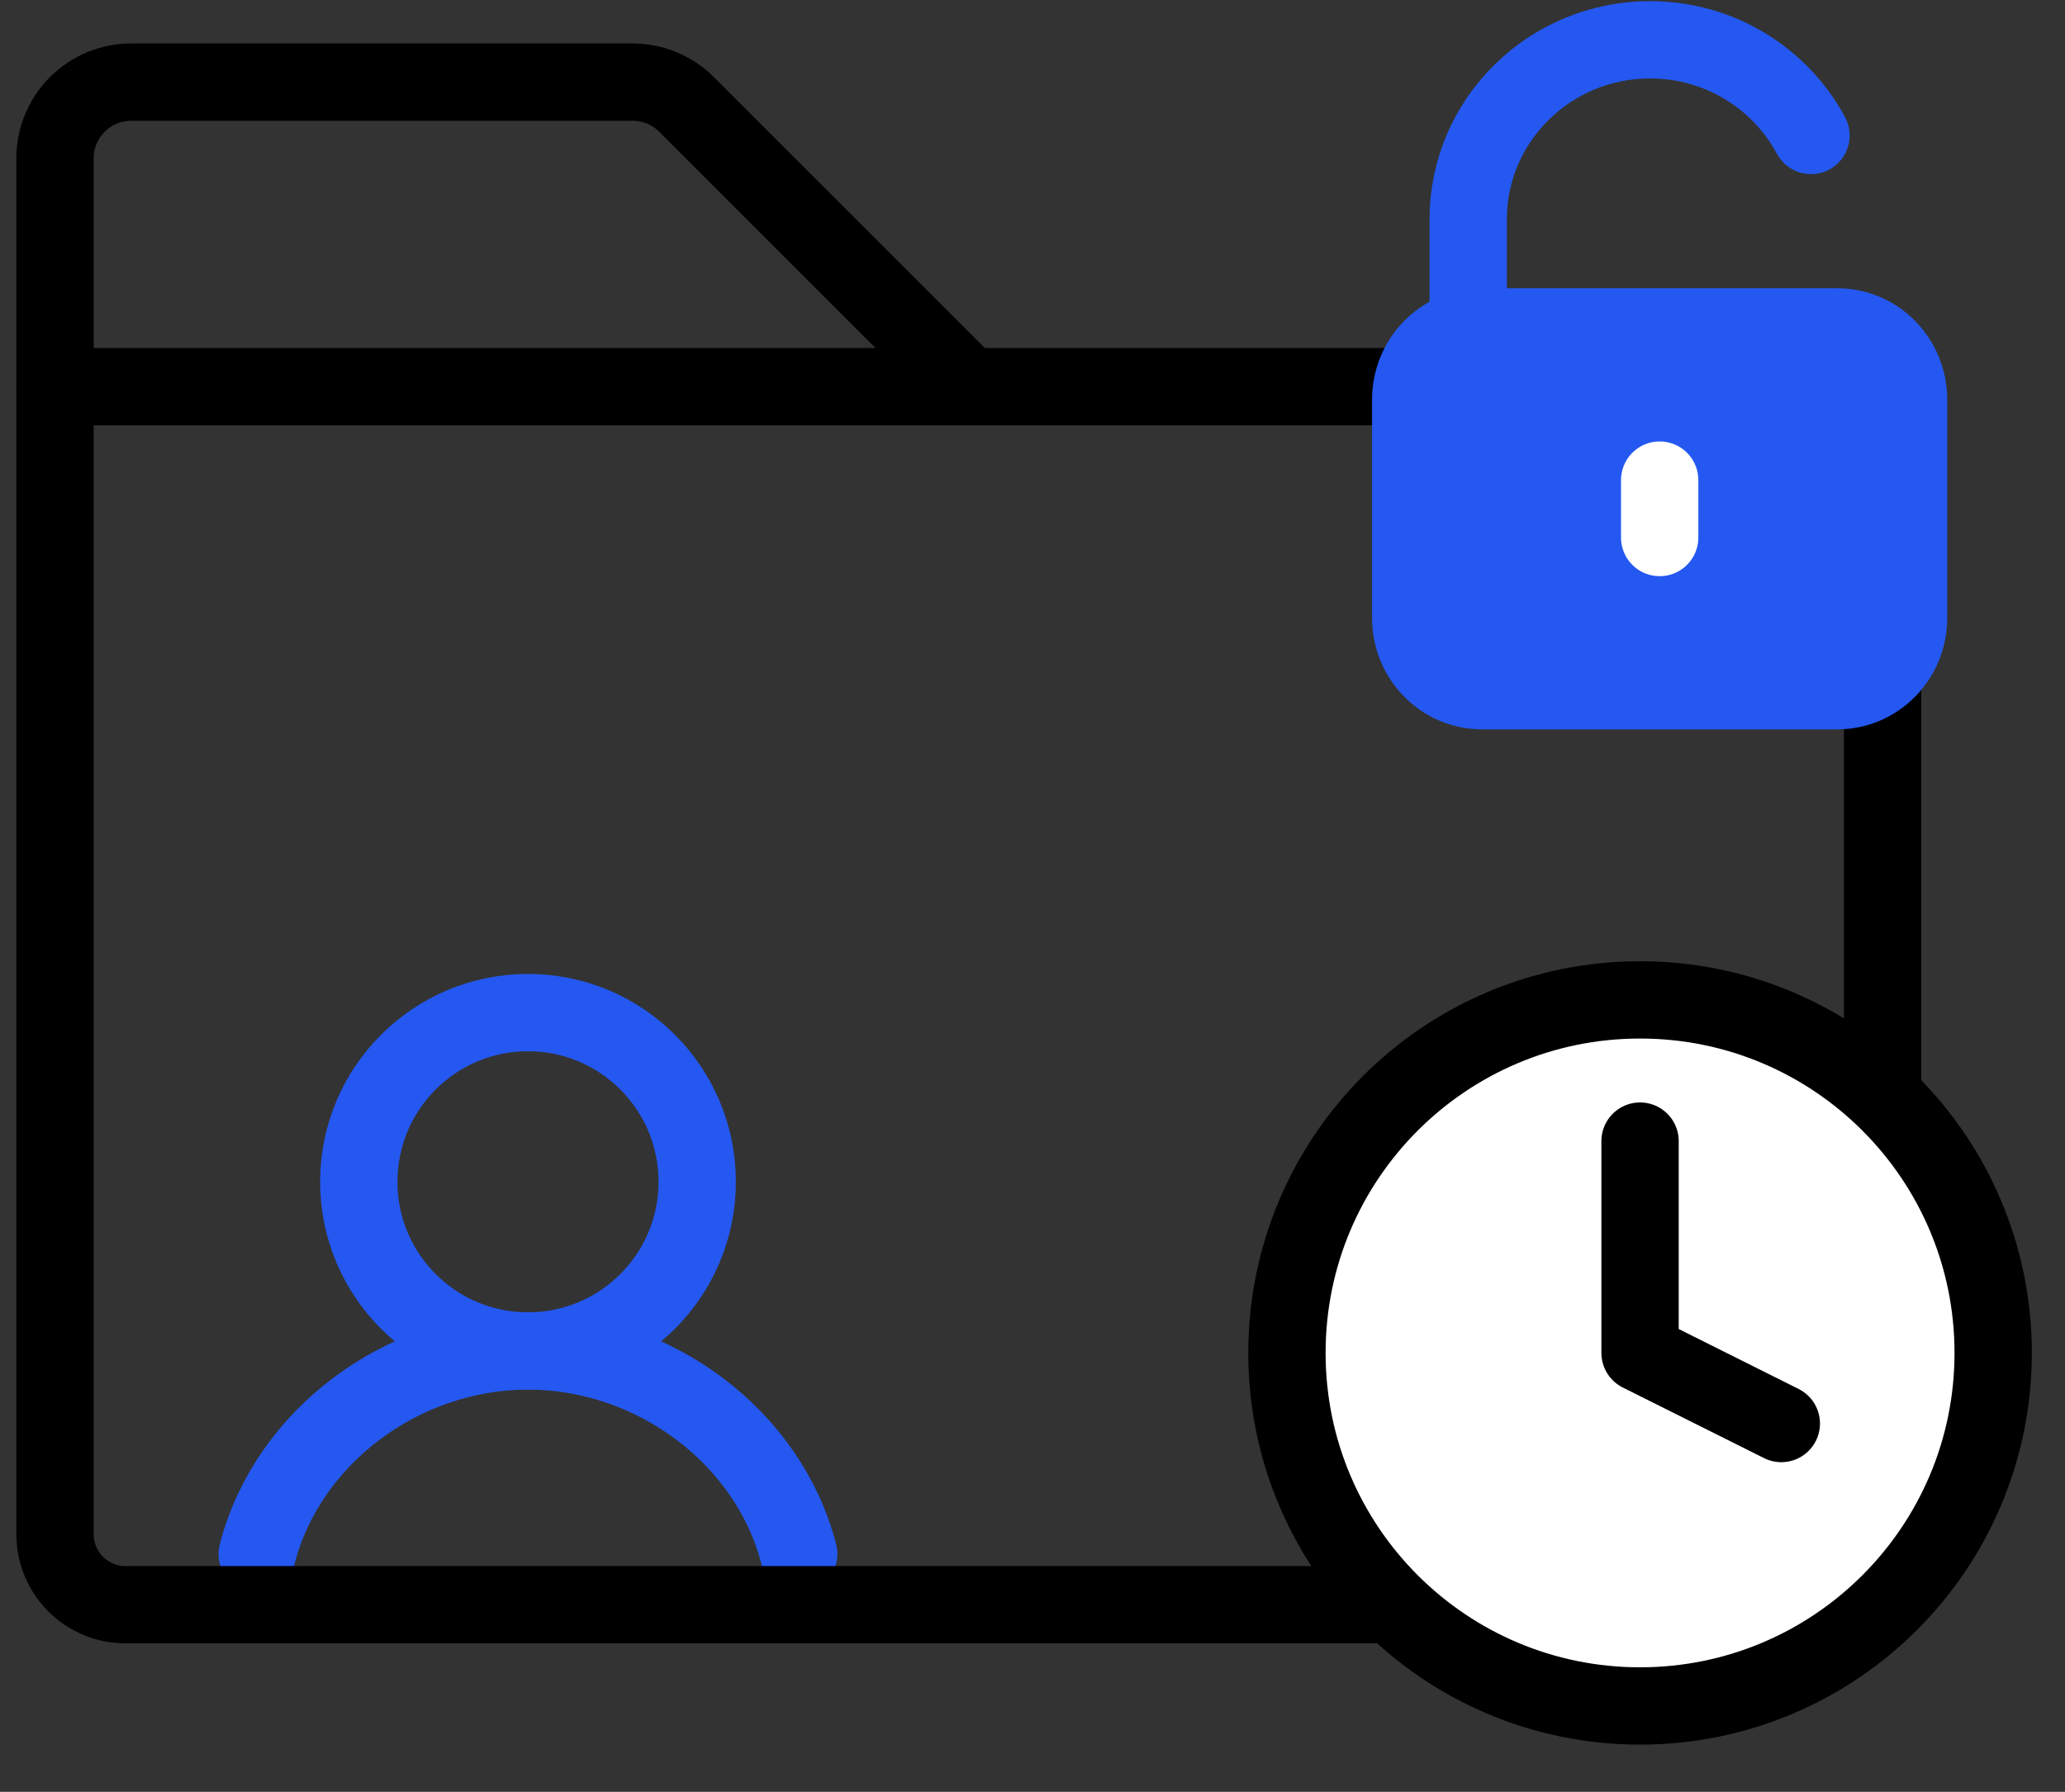
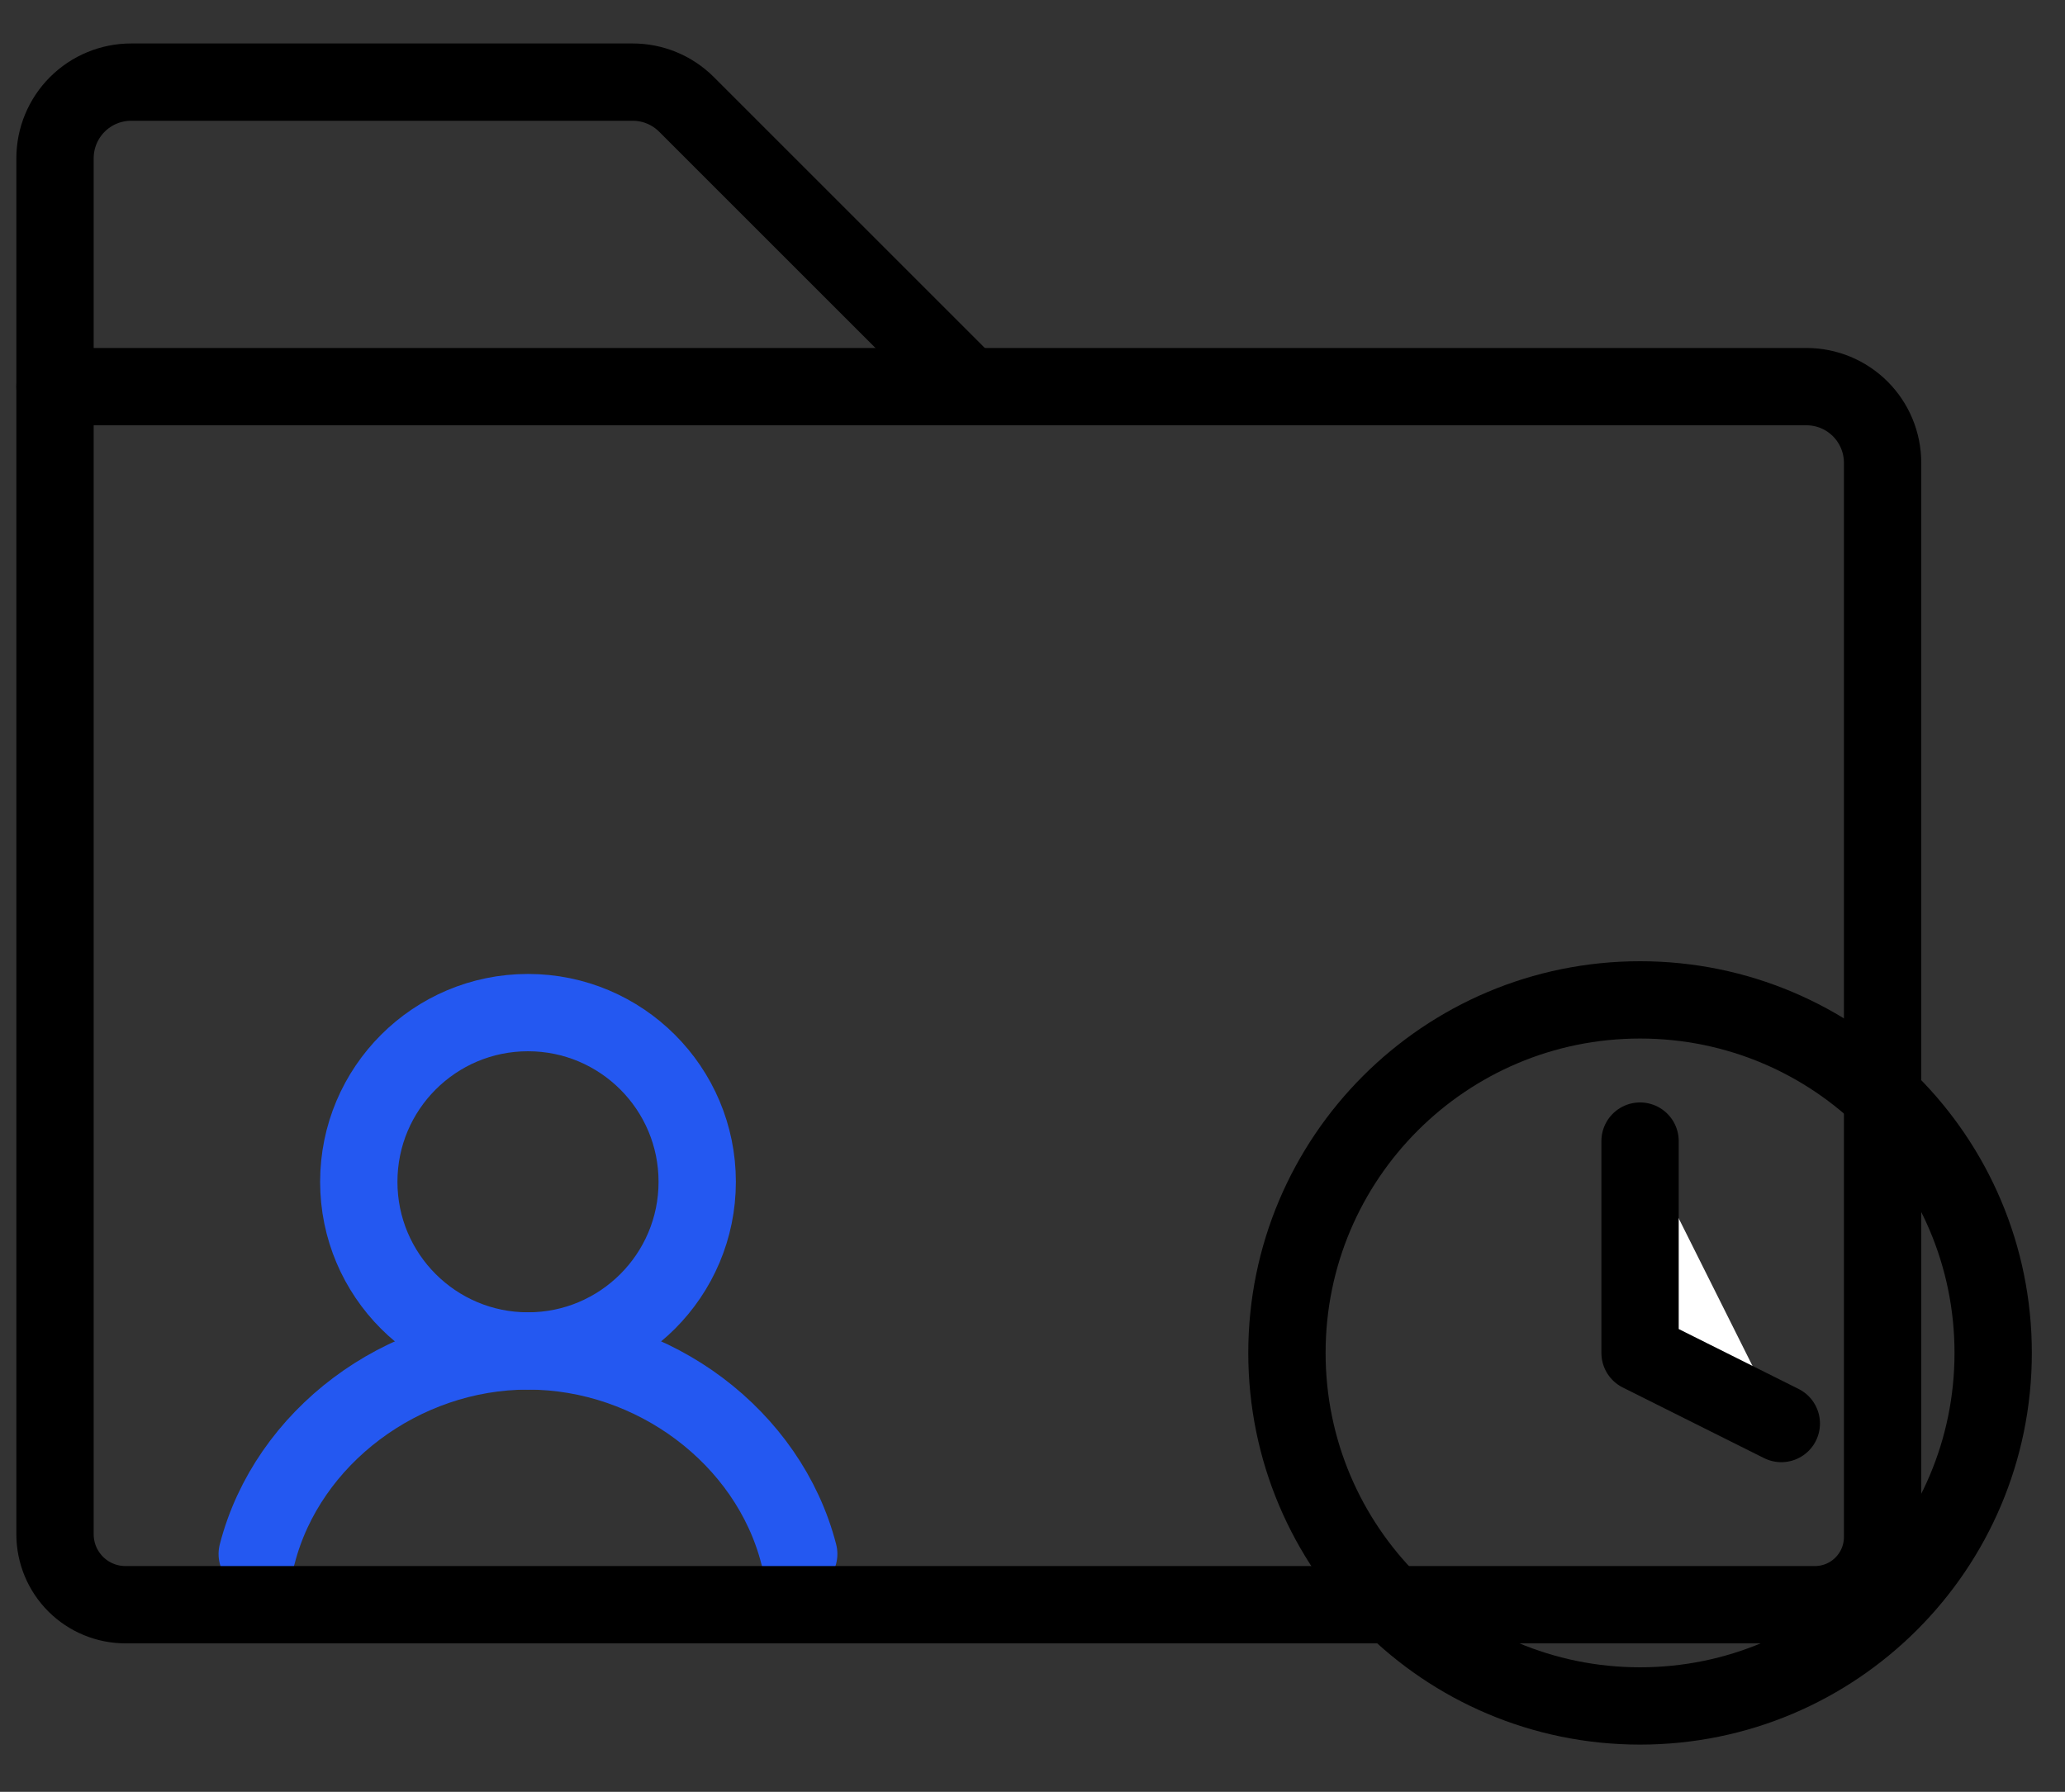
<svg xmlns="http://www.w3.org/2000/svg" width="106" height="92" viewBox="0 0 106 92" fill="none">
  <rect x="0" y="0" width="106" height="92" fill="#333333" stroke="none" />
  <path d="M27.103 69.364C31.9 69.364 35.789 65.475 35.789 60.678C35.789 55.88 31.9 51.991 27.103 51.991C22.306 51.991 18.417 55.88 18.417 60.678C18.417 65.475 22.306 69.364 27.103 69.364Z" stroke="#2458F1" stroke-width="3.969" stroke-linecap="round" stroke-linejoin="round" />
  <path d="M13.204 79.787C14.746 73.793 20.627 69.363 27.102 69.363C33.578 69.363 39.458 73.793 41 79.787" stroke="#2458F1" stroke-width="3.969" stroke-linecap="round" stroke-linejoin="round" />
  <path d="M93.162 82.392H6.43C5.475 82.389 4.559 82.008 3.883 81.333C3.208 80.657 2.827 79.741 2.824 78.786V19.851H92.727C93.764 19.851 94.758 20.262 95.491 20.995C96.224 21.729 96.636 22.723 96.636 23.759V78.918C96.636 79.839 96.27 80.723 95.618 81.374C94.967 82.026 94.083 82.392 93.162 82.392Z" stroke="black" stroke-width="3.969" stroke-linecap="round" stroke-linejoin="round" />
  <path d="M2.824 19.851V8.125C2.824 7.088 3.236 6.094 3.969 5.361C4.702 4.628 5.696 4.216 6.733 4.216H32.478C33.513 4.216 34.506 4.627 35.238 5.359L49.73 19.851" stroke="black" stroke-width="3.969" stroke-linecap="round" stroke-linejoin="round" />
-   <path d="M84.187 87.59C94.198 87.59 102.313 79.475 102.313 69.464C102.313 59.453 94.198 51.338 84.187 51.338C74.176 51.338 66.061 59.453 66.061 69.464C66.061 79.475 74.176 87.59 84.187 87.59Z" fill="white" />
  <path d="M84.187 58.588V69.464L91.438 73.089" fill="white" />
  <path d="M84.187 58.588V69.464L91.438 73.089M102.313 69.464C102.313 79.475 94.198 87.59 84.187 87.59C74.176 87.59 66.061 79.475 66.061 69.464C66.061 59.453 74.176 51.338 84.187 51.338C94.198 51.338 102.313 59.453 102.313 69.464Z" stroke="black" stroke-width="3.969" stroke-linecap="round" stroke-linejoin="round" />
-   <path d="M94.32 16.786H76.066C74.049 16.786 72.415 18.458 72.415 20.521V31.727C72.415 33.789 74.049 35.462 76.066 35.462H94.32C96.336 35.462 97.971 33.789 97.971 31.727V20.521C97.971 18.458 96.336 16.786 94.32 16.786Z" fill="#2458F1" stroke="#2458F1" stroke-width="3.969" stroke-linecap="round" stroke-linejoin="round" />
-   <path d="M75.365 16.787V11.258C75.365 6.171 79.548 2.043 84.702 2.043C88.283 2.043 91.395 4.035 92.962 6.957" stroke="#2458F1" stroke-width="3.969" stroke-linecap="round" stroke-linejoin="round" />
-   <path d="M85.194 27.599V24.65" stroke="white" stroke-width="3.969" stroke-linecap="round" stroke-linejoin="round" />
</svg>